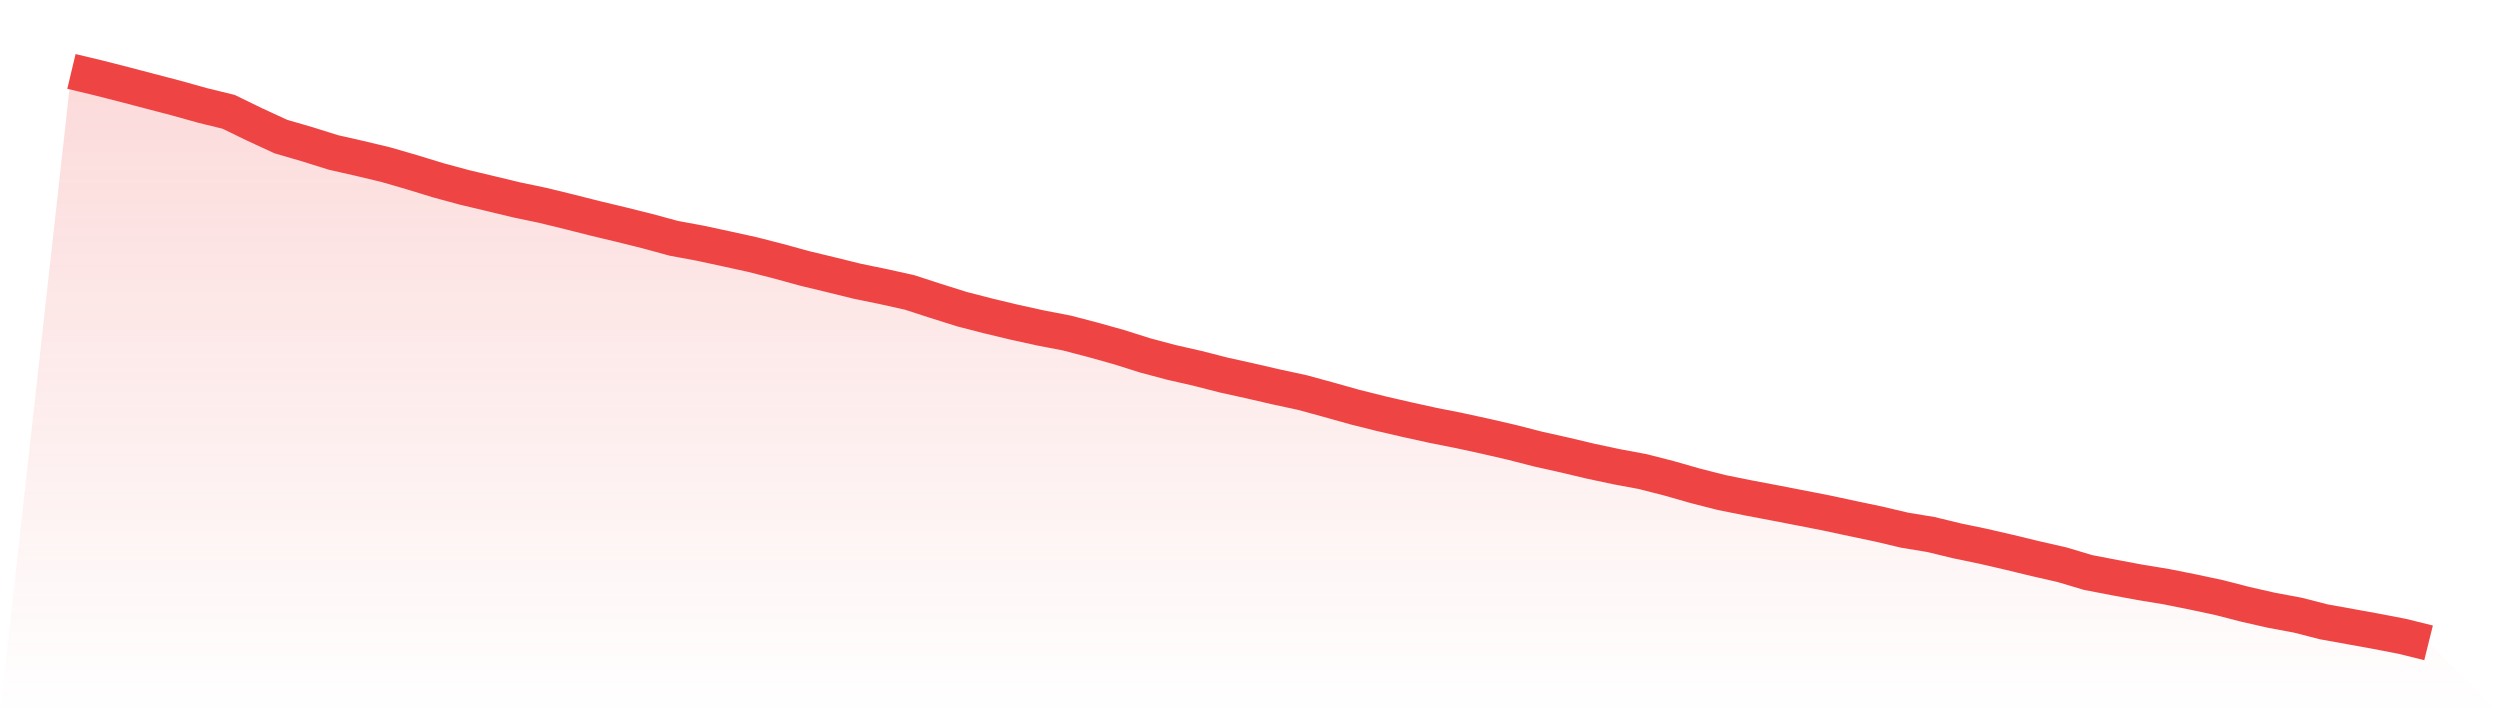
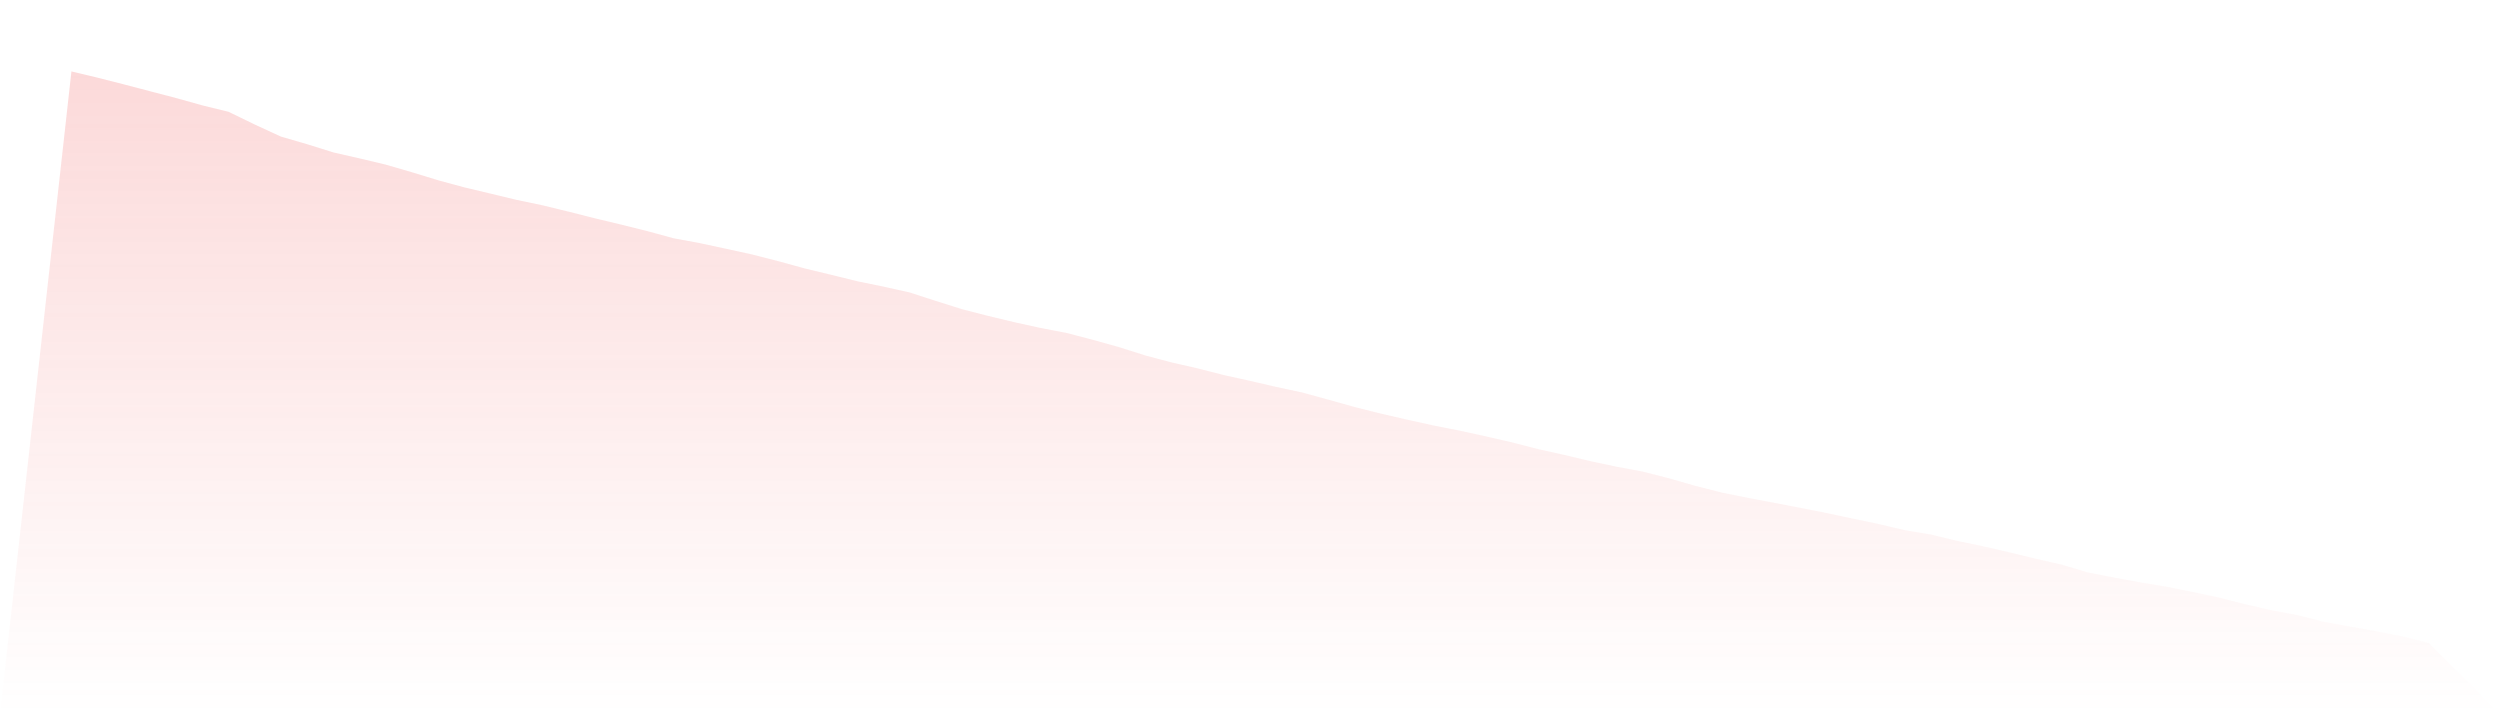
<svg xmlns="http://www.w3.org/2000/svg" viewBox="0 0 140 40">
  <defs>
    <linearGradient id="gradient" x1="0" x2="0" y1="0" y2="1">
      <stop offset="0%" stop-color="#ef4444" stop-opacity="0.2" />
      <stop offset="100%" stop-color="#ef4444" stop-opacity="0" />
    </linearGradient>
  </defs>
  <path d="M4,4 L4,4 L5.467,4.351 L6.933,4.724 L8.4,5.109 L9.867,5.492 L11.333,5.902 L12.8,6.261 L14.267,6.974 L15.733,7.65 L17.2,8.076 L18.667,8.536 L20.133,8.869 L21.6,9.219 L23.067,9.645 L24.533,10.094 L26,10.492 L27.467,10.841 L28.933,11.194 L30.4,11.501 L31.867,11.859 L33.333,12.23 L34.8,12.581 L36.267,12.947 L37.733,13.346 L39.2,13.617 L40.667,13.933 L42.133,14.254 L43.6,14.63 L45.067,15.033 L46.533,15.386 L48,15.748 L49.467,16.049 L50.933,16.375 L52.4,16.851 L53.867,17.313 L55.333,17.691 L56.8,18.042 L58.267,18.365 L59.733,18.647 L61.2,19.03 L62.667,19.44 L64.133,19.904 L65.6,20.294 L67.067,20.629 L68.533,21.004 L70,21.328 L71.467,21.667 L72.933,21.983 L74.4,22.384 L75.867,22.796 L77.333,23.163 L78.8,23.502 L80.267,23.824 L81.733,24.115 L83.2,24.434 L84.667,24.773 L86.133,25.149 L87.6,25.477 L89.067,25.825 L90.533,26.137 L92,26.41 L93.467,26.786 L94.933,27.205 L96.4,27.579 L97.867,27.875 L99.333,28.153 L100.8,28.437 L102.267,28.724 L103.733,29.038 L105.2,29.346 L106.667,29.692 L108.133,29.933 L109.6,30.289 L111.067,30.594 L112.533,30.933 L114,31.288 L115.467,31.623 L116.933,32.06 L118.4,32.343 L119.867,32.616 L121.333,32.857 L122.8,33.151 L124.267,33.463 L125.733,33.841 L127.2,34.174 L128.667,34.447 L130.133,34.823 L131.6,35.087 L133.067,35.353 L134.533,35.636 L136,36 L140,40 L0,40 z" fill="url(#gradient)" />
-   <path d="M4,4 L4,4 L5.467,4.351 L6.933,4.724 L8.4,5.109 L9.867,5.492 L11.333,5.902 L12.8,6.261 L14.267,6.974 L15.733,7.65 L17.2,8.076 L18.667,8.536 L20.133,8.869 L21.6,9.219 L23.067,9.645 L24.533,10.094 L26,10.492 L27.467,10.841 L28.933,11.194 L30.4,11.501 L31.867,11.859 L33.333,12.23 L34.8,12.581 L36.267,12.947 L37.733,13.346 L39.2,13.617 L40.667,13.933 L42.133,14.254 L43.6,14.63 L45.067,15.033 L46.533,15.386 L48,15.748 L49.467,16.049 L50.933,16.375 L52.4,16.851 L53.867,17.313 L55.333,17.691 L56.8,18.042 L58.267,18.365 L59.733,18.647 L61.2,19.03 L62.667,19.44 L64.133,19.904 L65.6,20.294 L67.067,20.629 L68.533,21.004 L70,21.328 L71.467,21.667 L72.933,21.983 L74.4,22.384 L75.867,22.796 L77.333,23.163 L78.8,23.502 L80.267,23.824 L81.733,24.115 L83.2,24.434 L84.667,24.773 L86.133,25.149 L87.6,25.477 L89.067,25.825 L90.533,26.137 L92,26.41 L93.467,26.786 L94.933,27.205 L96.4,27.579 L97.867,27.875 L99.333,28.153 L100.8,28.437 L102.267,28.724 L103.733,29.038 L105.2,29.346 L106.667,29.692 L108.133,29.933 L109.6,30.289 L111.067,30.594 L112.533,30.933 L114,31.288 L115.467,31.623 L116.933,32.06 L118.4,32.343 L119.867,32.616 L121.333,32.857 L122.8,33.151 L124.267,33.463 L125.733,33.841 L127.2,34.174 L128.667,34.447 L130.133,34.823 L131.6,35.087 L133.067,35.353 L134.533,35.636 L136,36" fill="none" stroke="#ef4444" stroke-width="2" />
</svg>